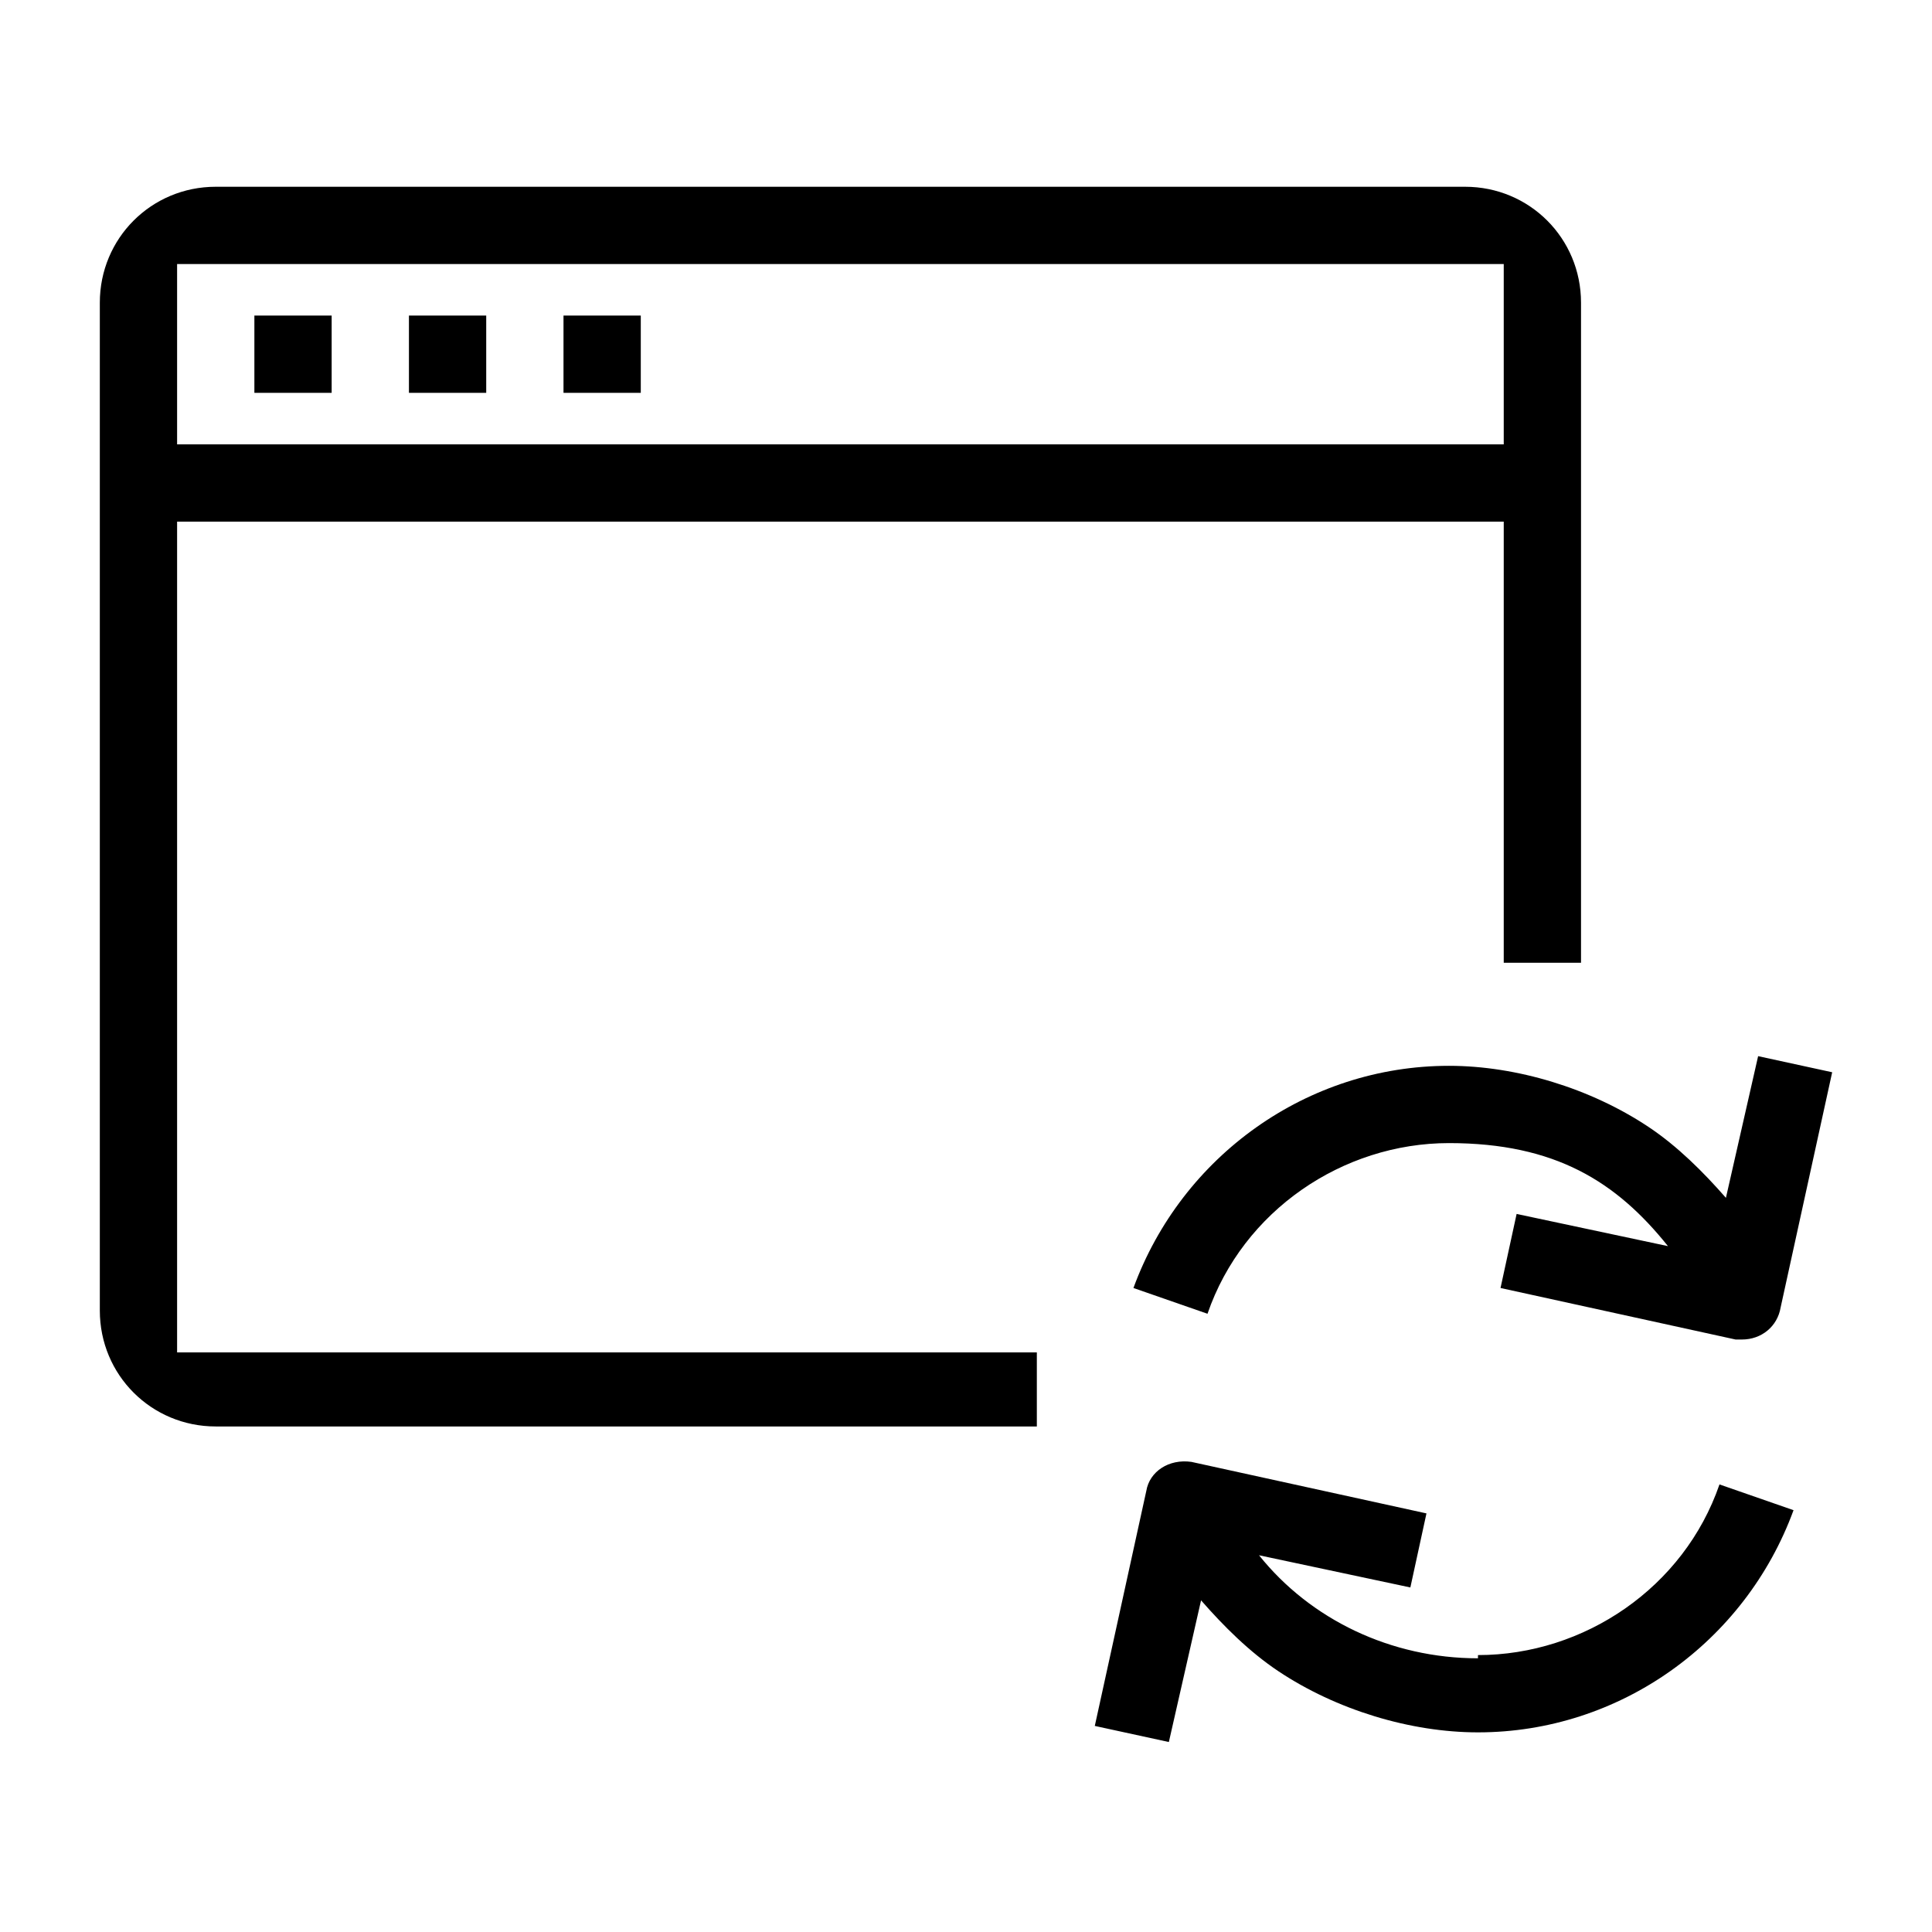
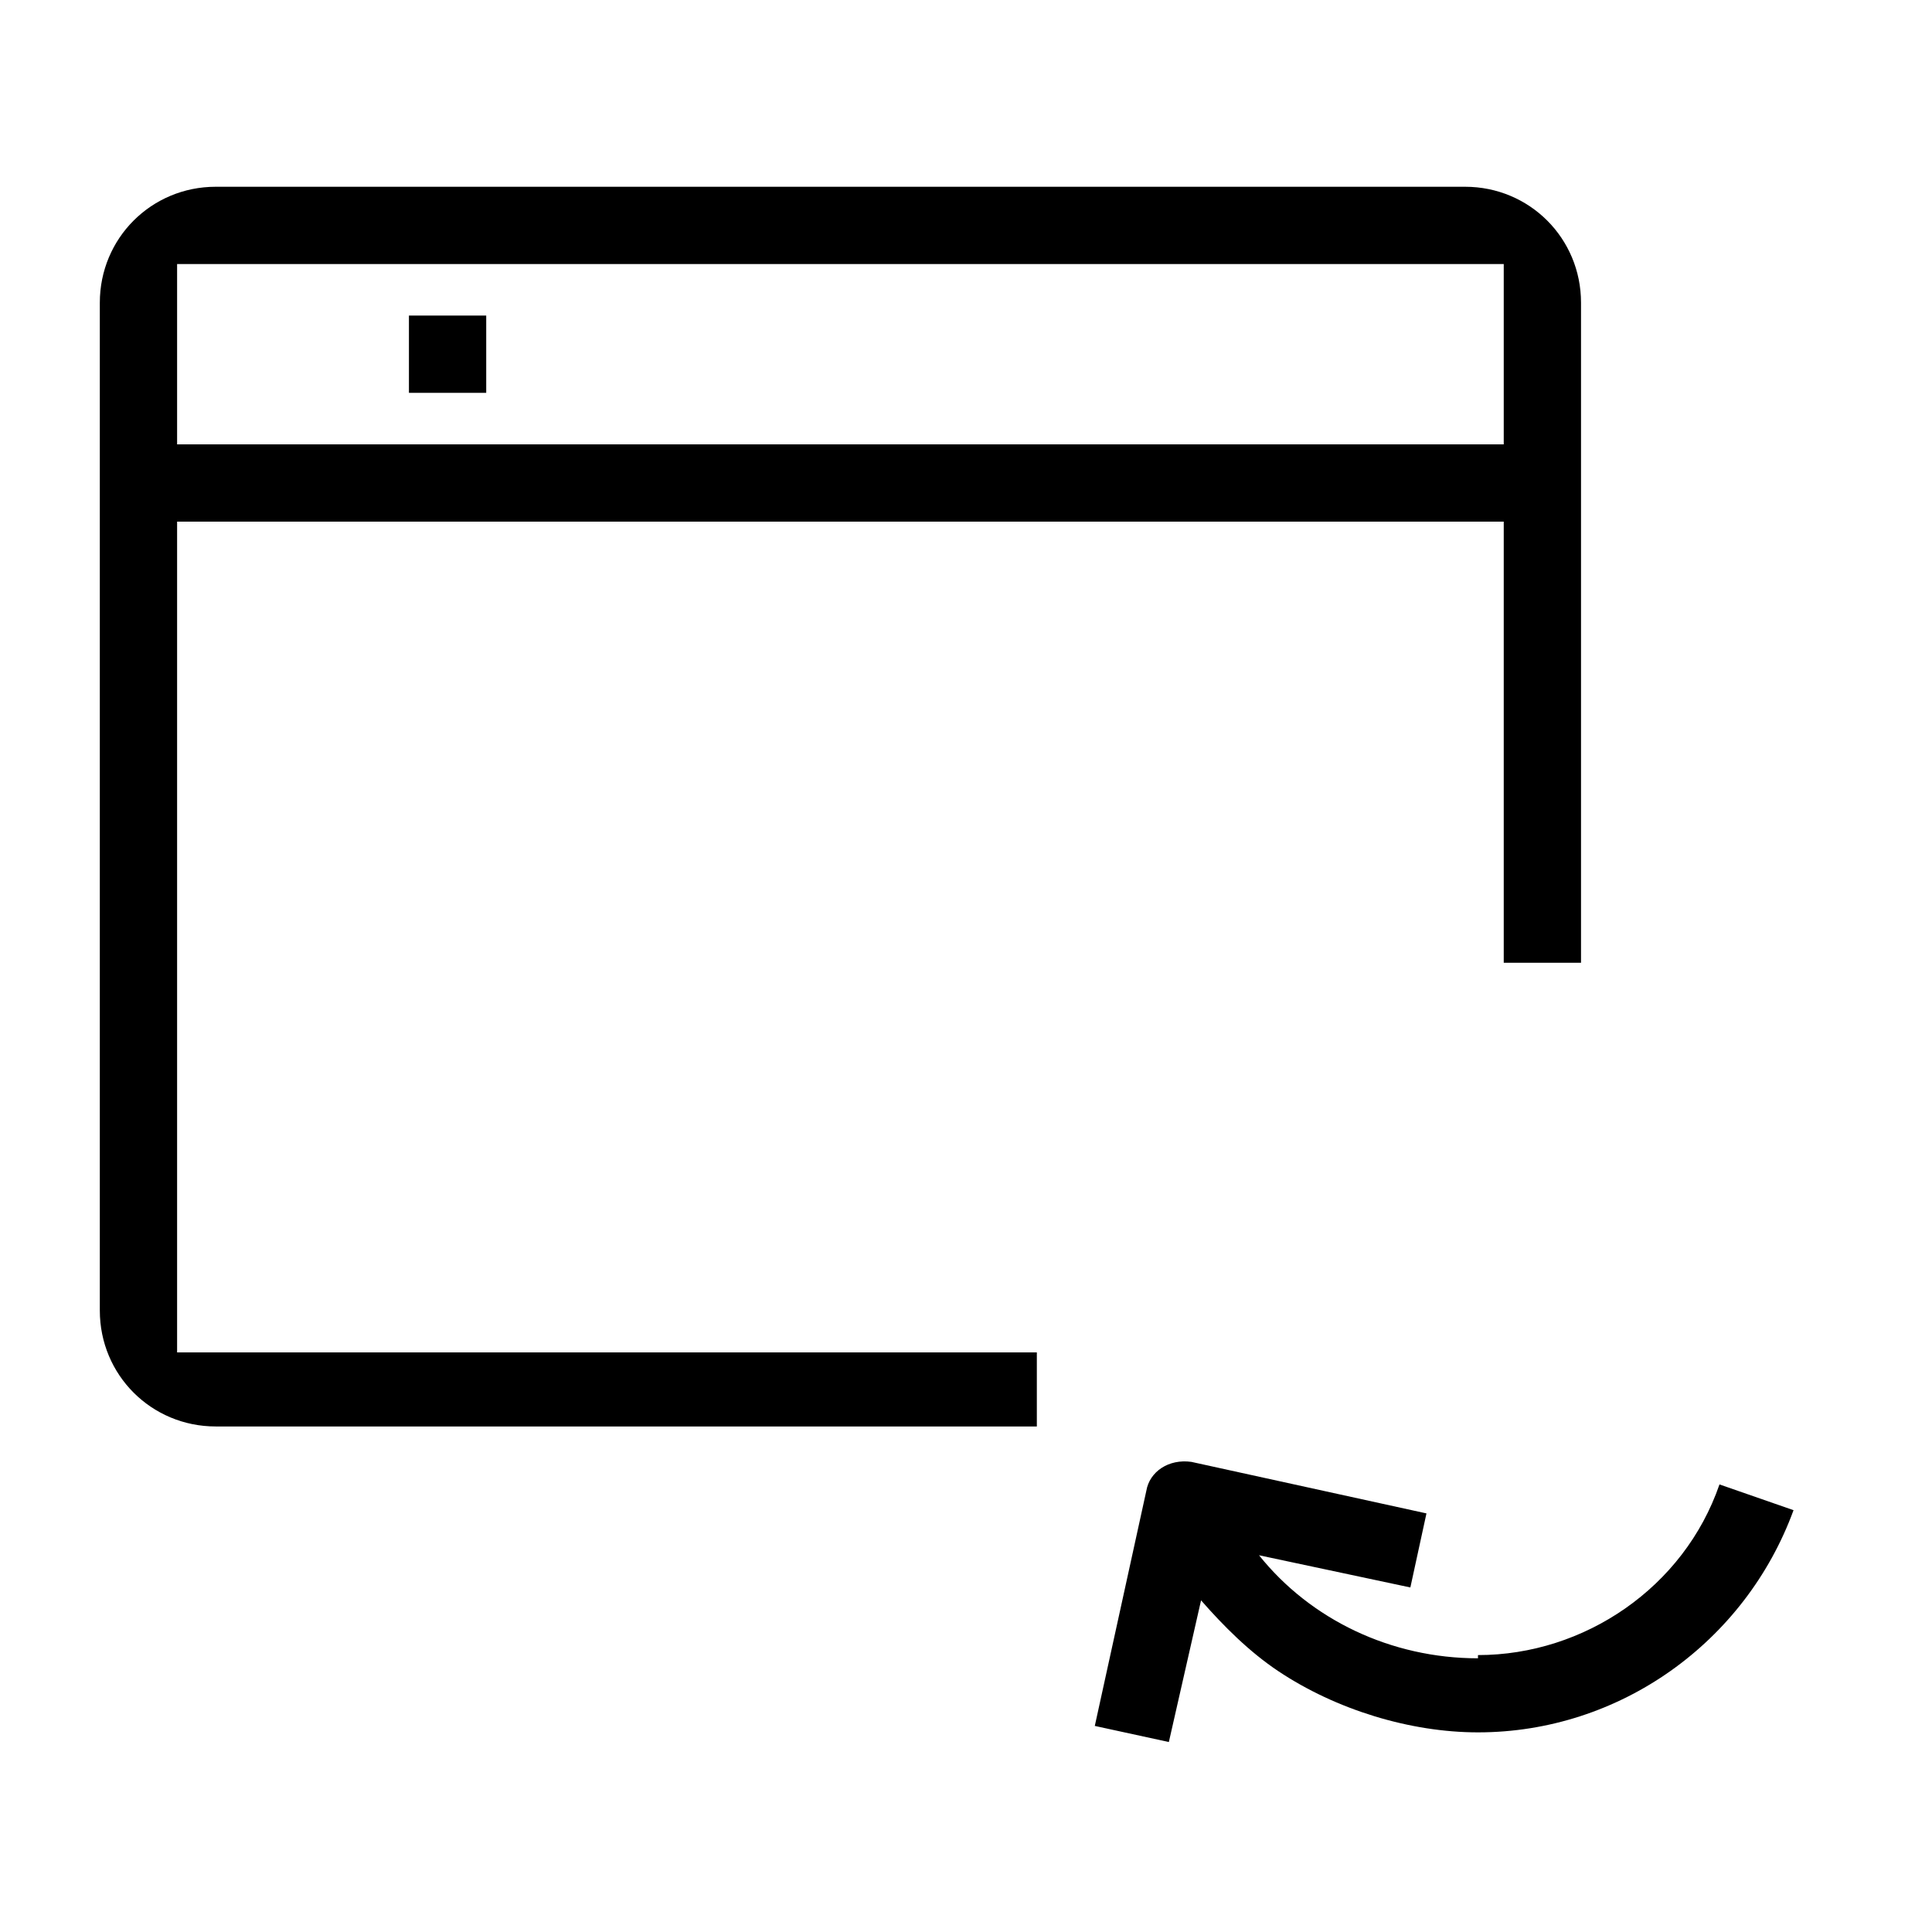
<svg xmlns="http://www.w3.org/2000/svg" id="Layer_1" version="1.1" viewBox="0 0 60 60">
  <path d="M32.2,44.4v-2.4H5.5v-25.8h41.2v13.7h2.4V9.4c0-2-1.6-3.6-3.6-3.6H6.7c-2,0-3.6,1.6-3.6,3.6v31.3c0,2,1.6,3.6,3.6,3.6h25.5,0ZM5.5,8.2h41.2v5.6H5.5v-5.6Z" />
-   <path d="M7.9,9.8h2.4v2.4h-2.4v-2.4Z" />
  <path d="M12.7,9.8h2.4v2.4h-2.4v-2.4Z" />
-   <path d="M17.5,9.8h2.4v2.4h-2.4v-2.4Z" />
  <path d="M45.9,51.5c-2.7,0-5.2-1.2-6.8-3.2l4.7,1,.5-2.3-7.3-1.6c-.7-.1-1.3.3-1.4.9l-1.6,7.3,2.3.5,1-4.4c.7.8,1.5,1.6,2.4,2.2,1.8,1.2,4.1,1.9,6.2,1.9,4.4,0,8.3-2.8,9.8-6.9l-2.3-.8c-1.1,3.2-4.2,5.3-7.5,5.3h0Z" />
-   <path d="M53.6,37.2c-.7-.8-1.5-1.6-2.4-2.2-1.8-1.2-4.1-1.9-6.2-1.9-4.4,0-8.3,2.8-9.8,6.9l2.3.8c1.1-3.2,4.2-5.3,7.5-5.3s5.2,1.2,6.8,3.2l-4.7-1-.5,2.3,7.3,1.6c0,0,.2,0,.2,0,.6,0,1.1-.4,1.2-1l1.6-7.3-2.3-.5-1,4.4h0Z" />
</svg>